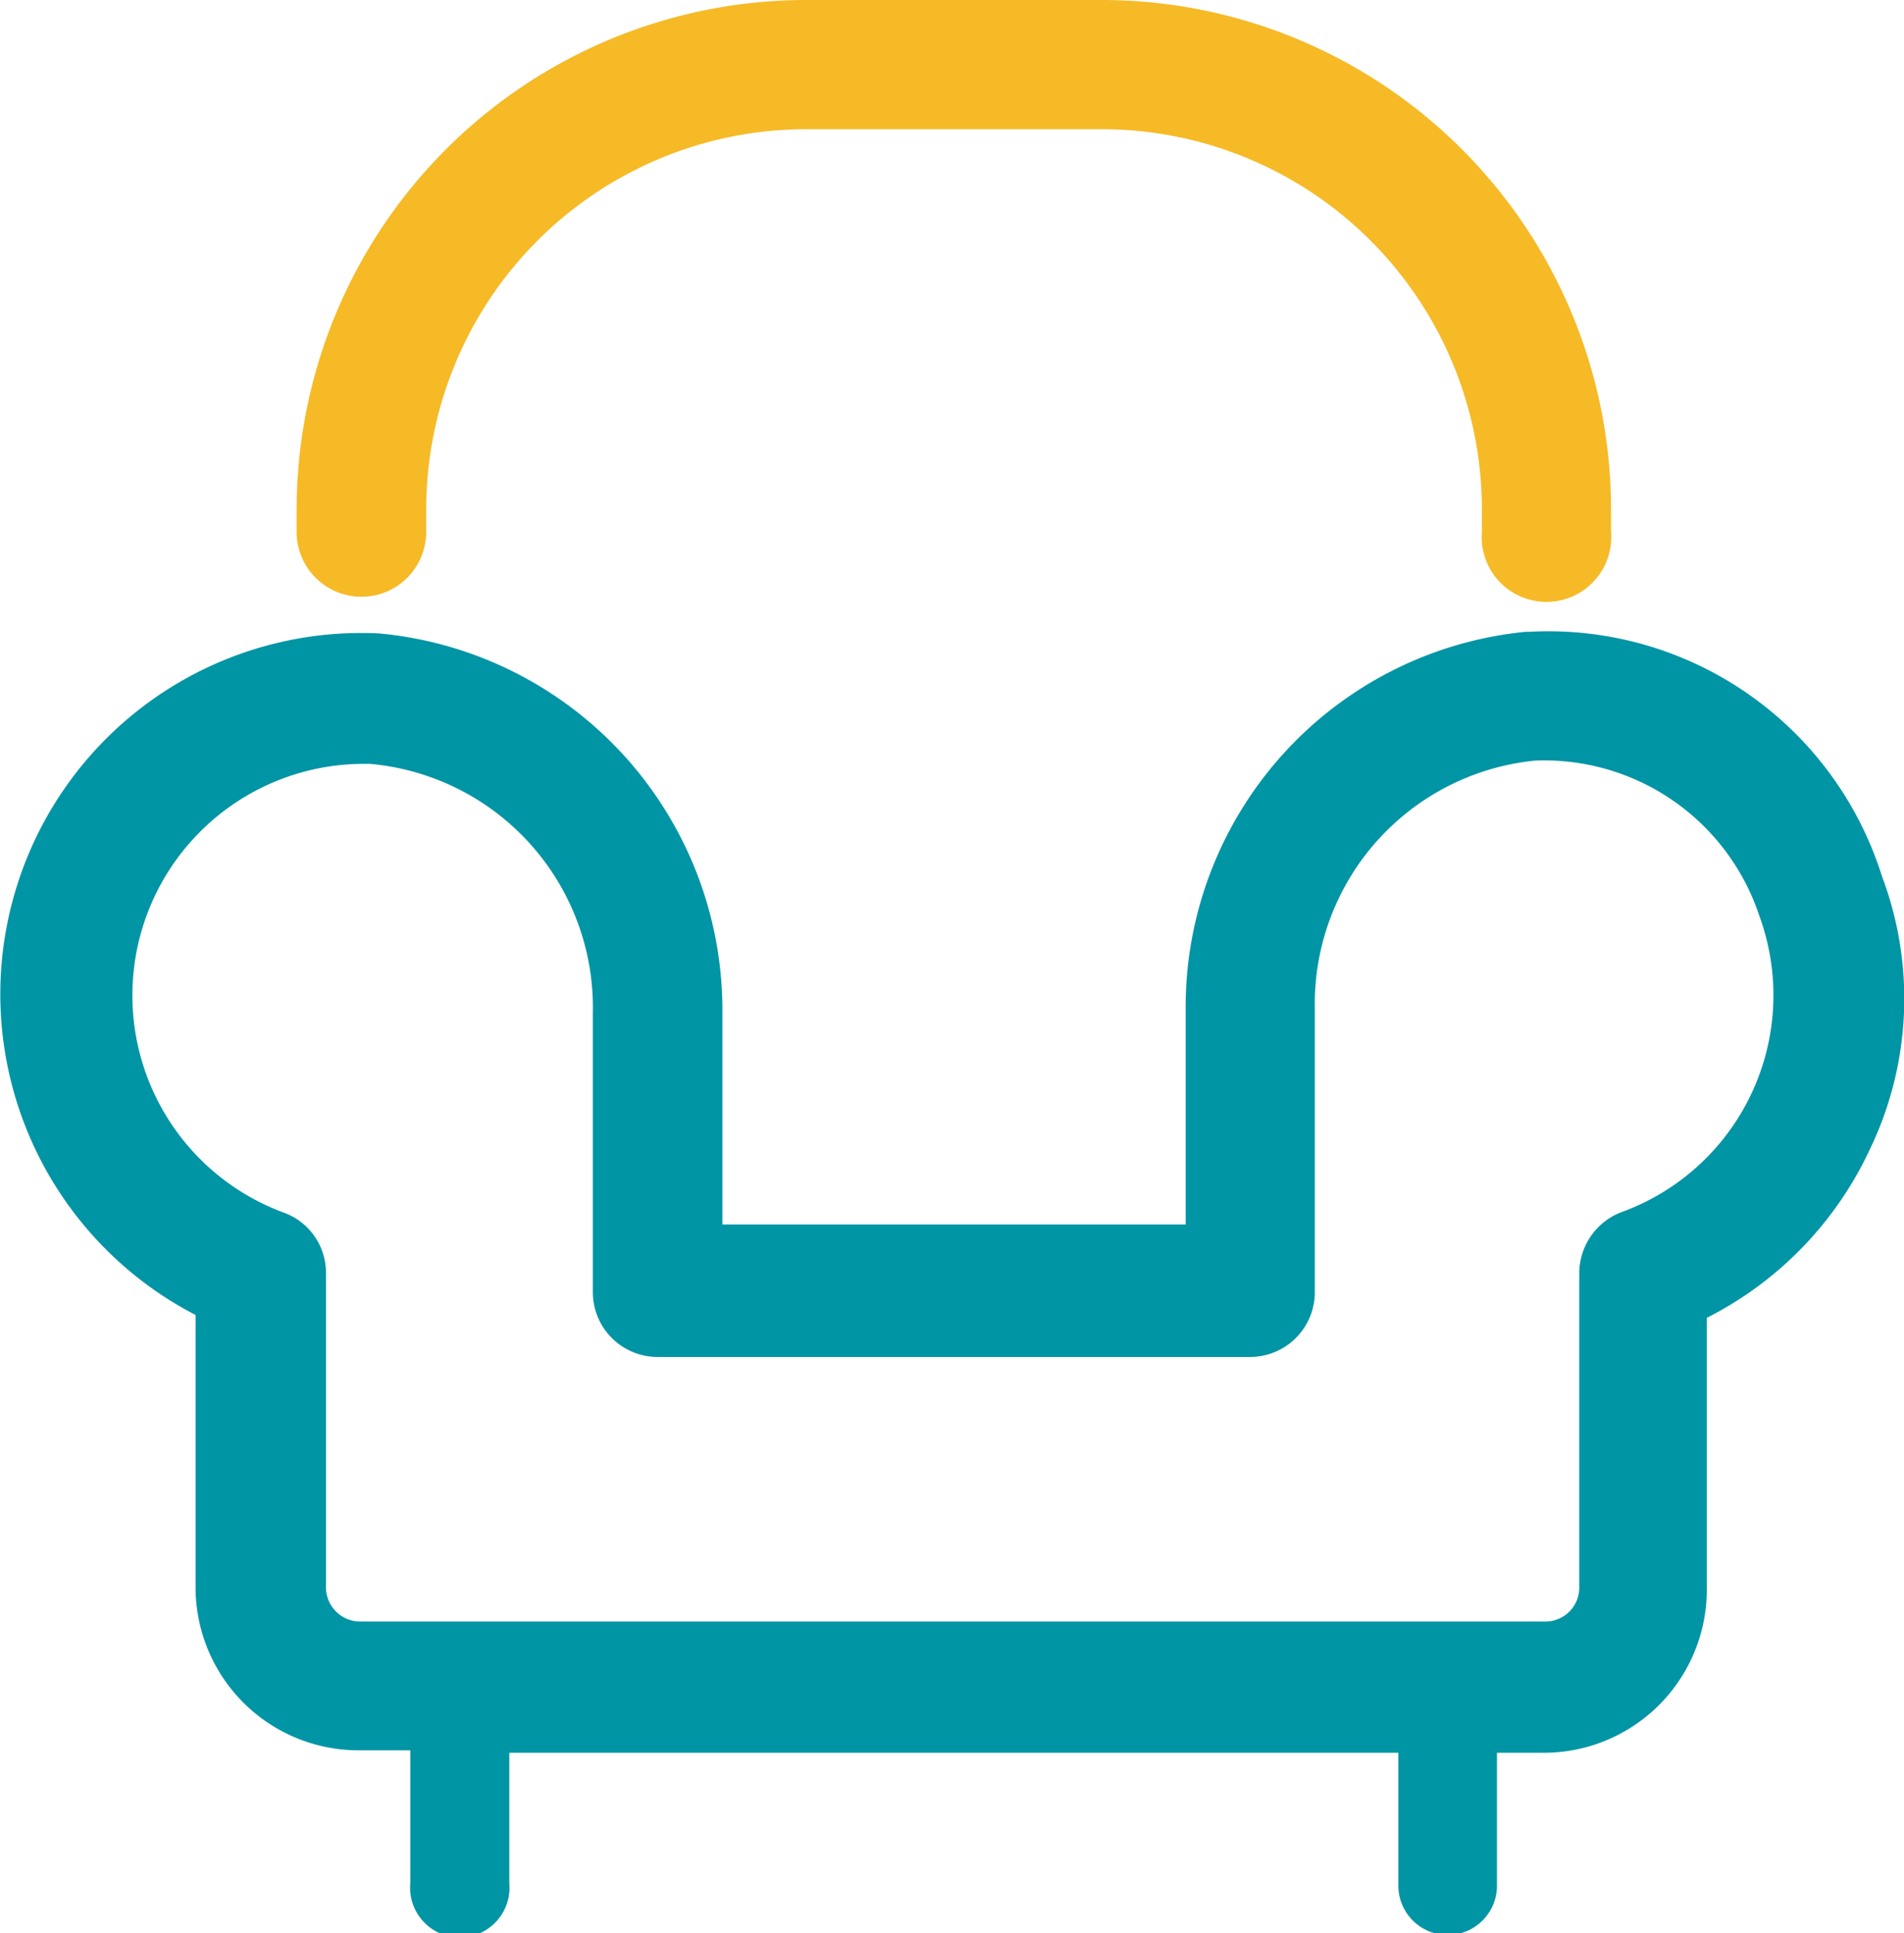
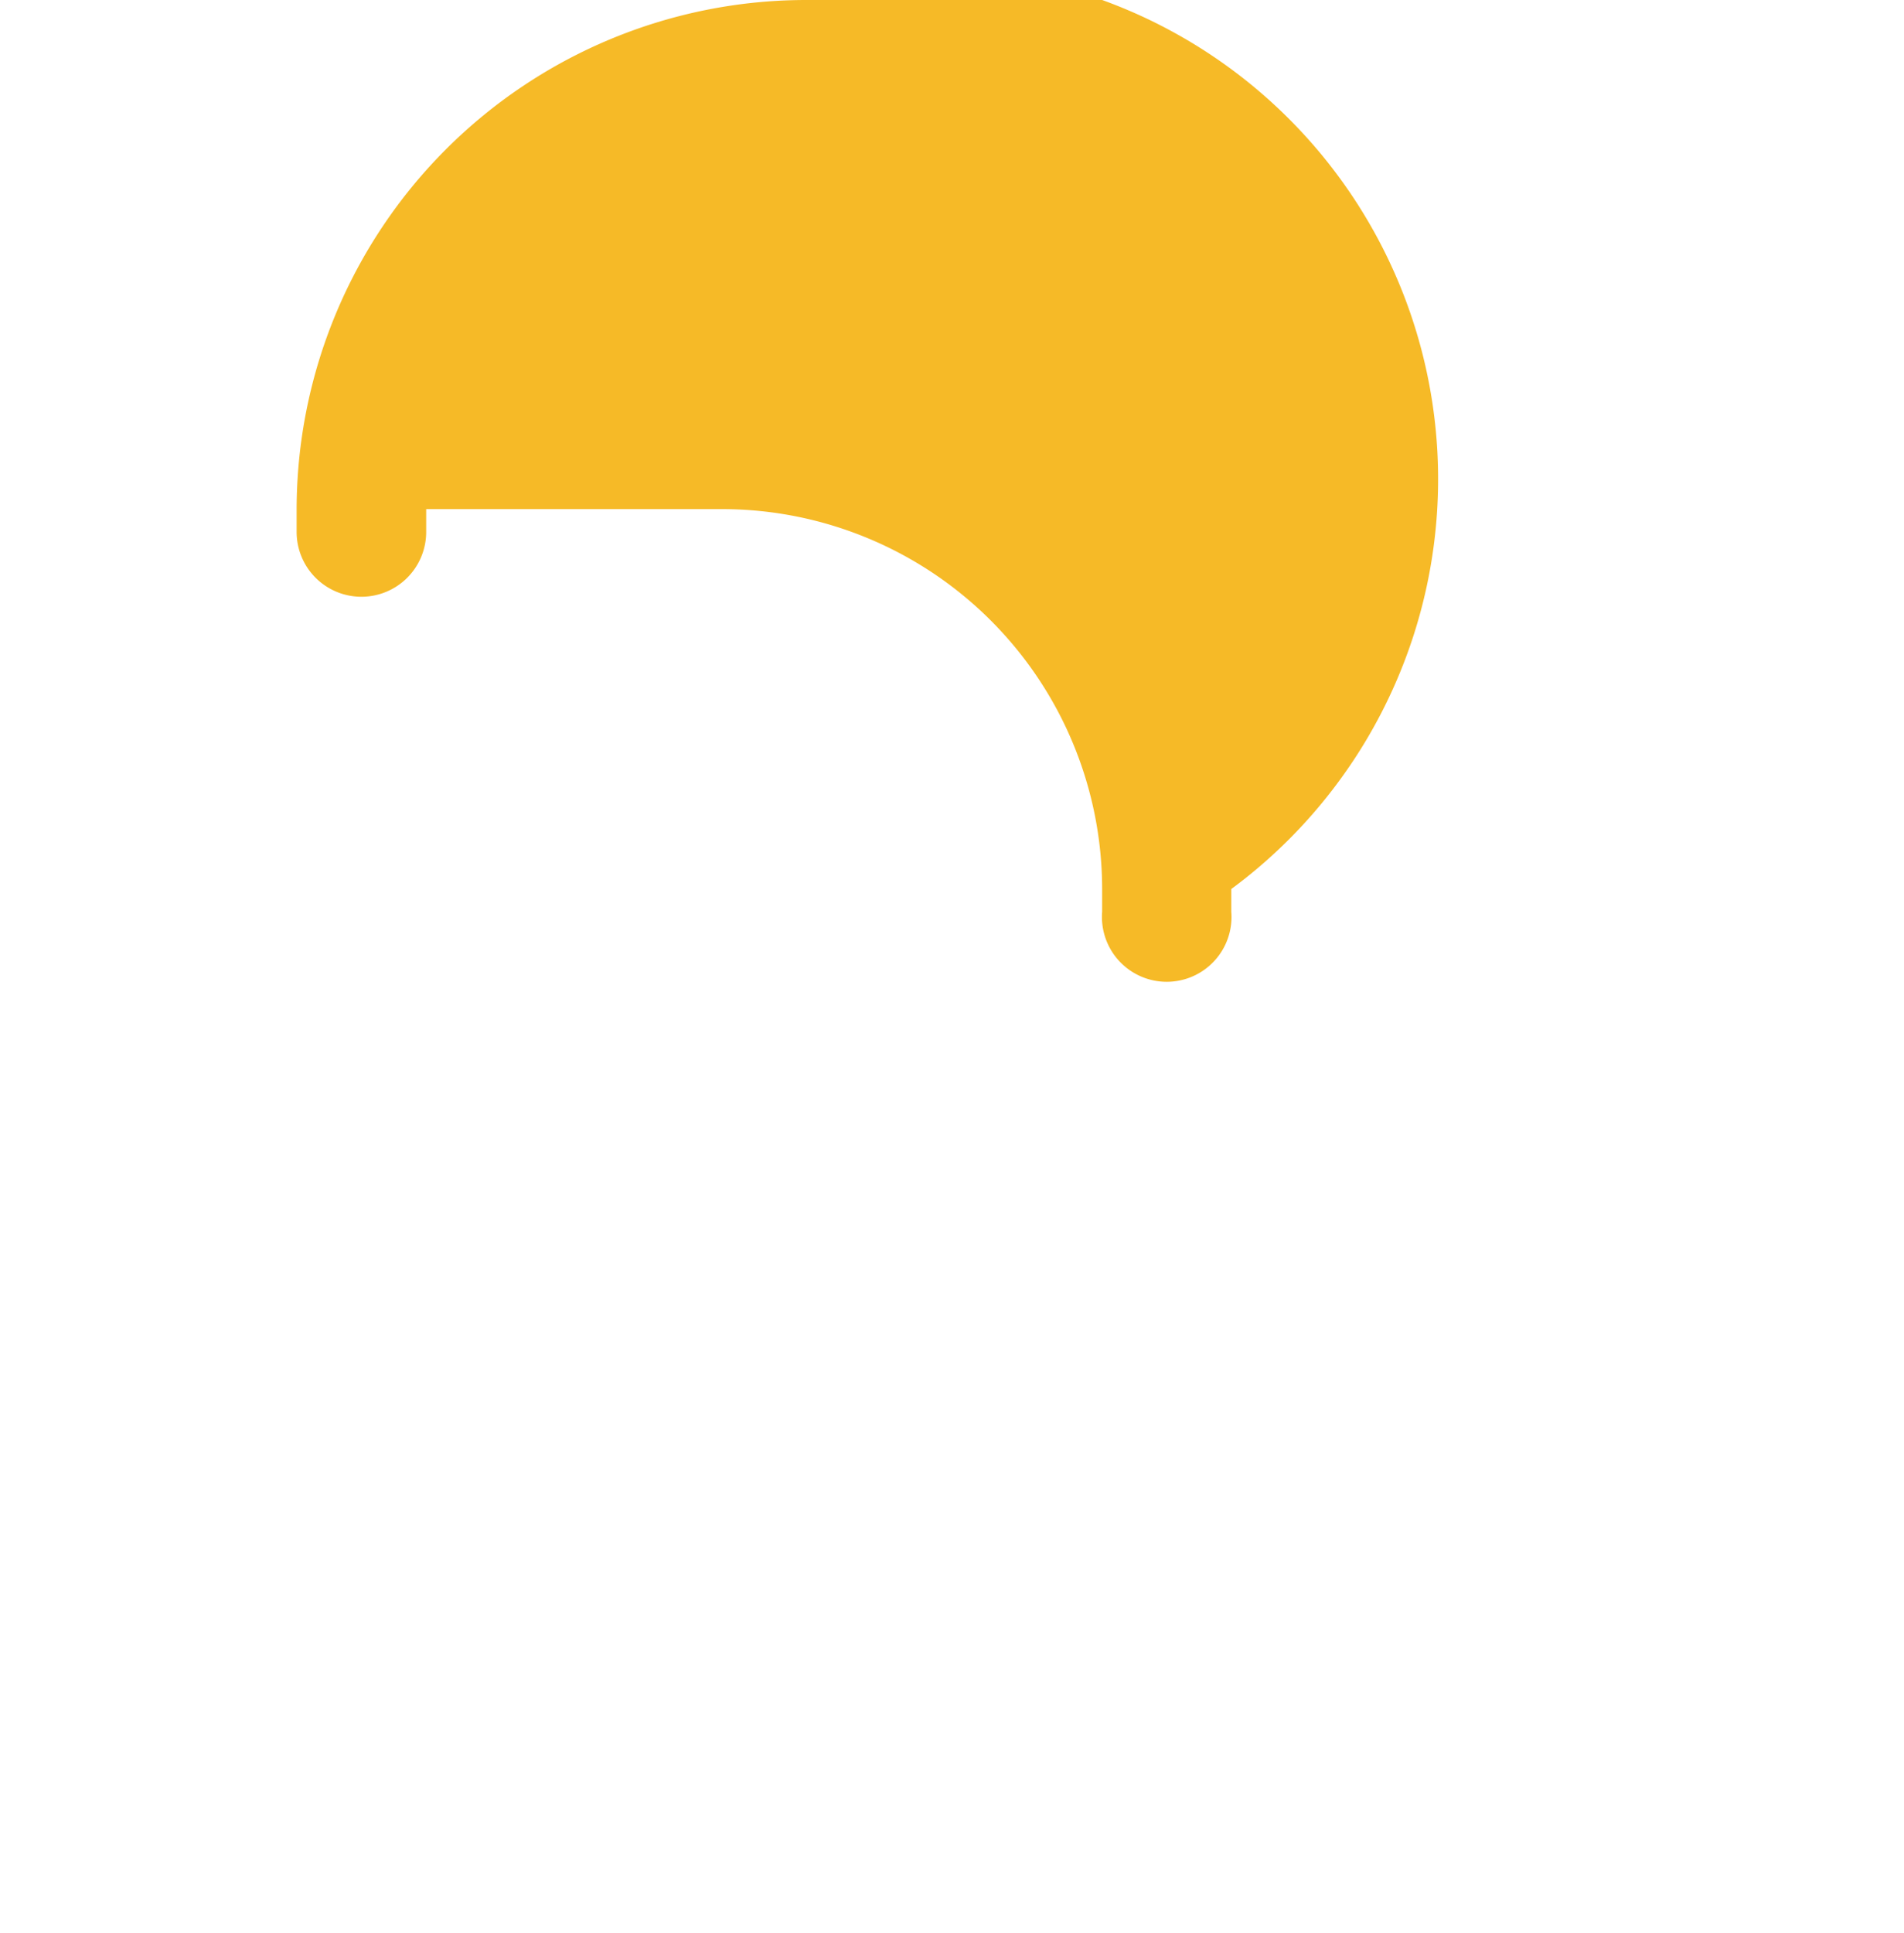
<svg xmlns="http://www.w3.org/2000/svg" viewBox="0 0 46.73 47.43">
  <defs>
    <style>.cls-1{fill:#f6ba27;}.cls-2{fill:#0095a5;}</style>
  </defs>
  <title>sillon</title>
  <g id="Capa_2" data-name="Capa 2">
    <g id="Capa_3" data-name="Capa 3">
      <g id="sillon">
-         <path class="cls-1" d="M8.87,14.64a1.59,1.59,0,0,0,1.59-1.59v-.56a9.33,9.33,0,0,1,9.32-9.32h7.27a9.33,9.33,0,0,1,9.32,9.32v.56a1.59,1.59,0,1,0,3.17,0v-.56A12.5,12.5,0,0,0,27.05,0H19.78A12.51,12.51,0,0,0,7.28,12.49v.56A1.59,1.59,0,0,0,8.87,14.64Z" />
-         <path class="cls-2" d="M46.19,21.5a8.58,8.58,0,0,0-8.66-6h-.09a9.25,9.25,0,0,0-8.34,9.28v5.26H17.73V24.83a9.28,9.28,0,0,0-8.42-9.29A8.86,8.86,0,0,0,4.8,32.26v6.68a4,4,0,0,0,4,4h1.27v3.26a1.22,1.22,0,1,0,2.43,0V43H34.32v3.26a1.21,1.21,0,1,0,2.42,0V43h1.15a4,4,0,0,0,4-4V32.33a8.79,8.79,0,0,0,4-4.13A8.51,8.51,0,0,0,46.19,21.5ZM6.94,29.74a5.68,5.68,0,0,1,1.93-11h.21a6,6,0,0,1,5.47,6.11v6.85a1.59,1.59,0,0,0,1.59,1.59H30.68a1.59,1.59,0,0,0,1.59-1.59V24.76a6,6,0,0,1,5.4-6.1,5.56,5.56,0,0,1,5.51,3.81,5.66,5.66,0,0,1-3.42,7.28,1.61,1.61,0,0,0-1,1.5v7.69a.83.83,0,0,1-.84.84H8.81A.84.84,0,0,1,8,38.94V31.25A1.57,1.57,0,0,0,6.94,29.74Z" />
+         <path class="cls-1" d="M8.87,14.64a1.59,1.59,0,0,0,1.59-1.59v-.56h7.27a9.33,9.33,0,0,1,9.32,9.32v.56a1.59,1.59,0,1,0,3.17,0v-.56A12.5,12.5,0,0,0,27.05,0H19.78A12.51,12.51,0,0,0,7.28,12.49v.56A1.59,1.59,0,0,0,8.87,14.64Z" />
      </g>
    </g>
  </g>
</svg>